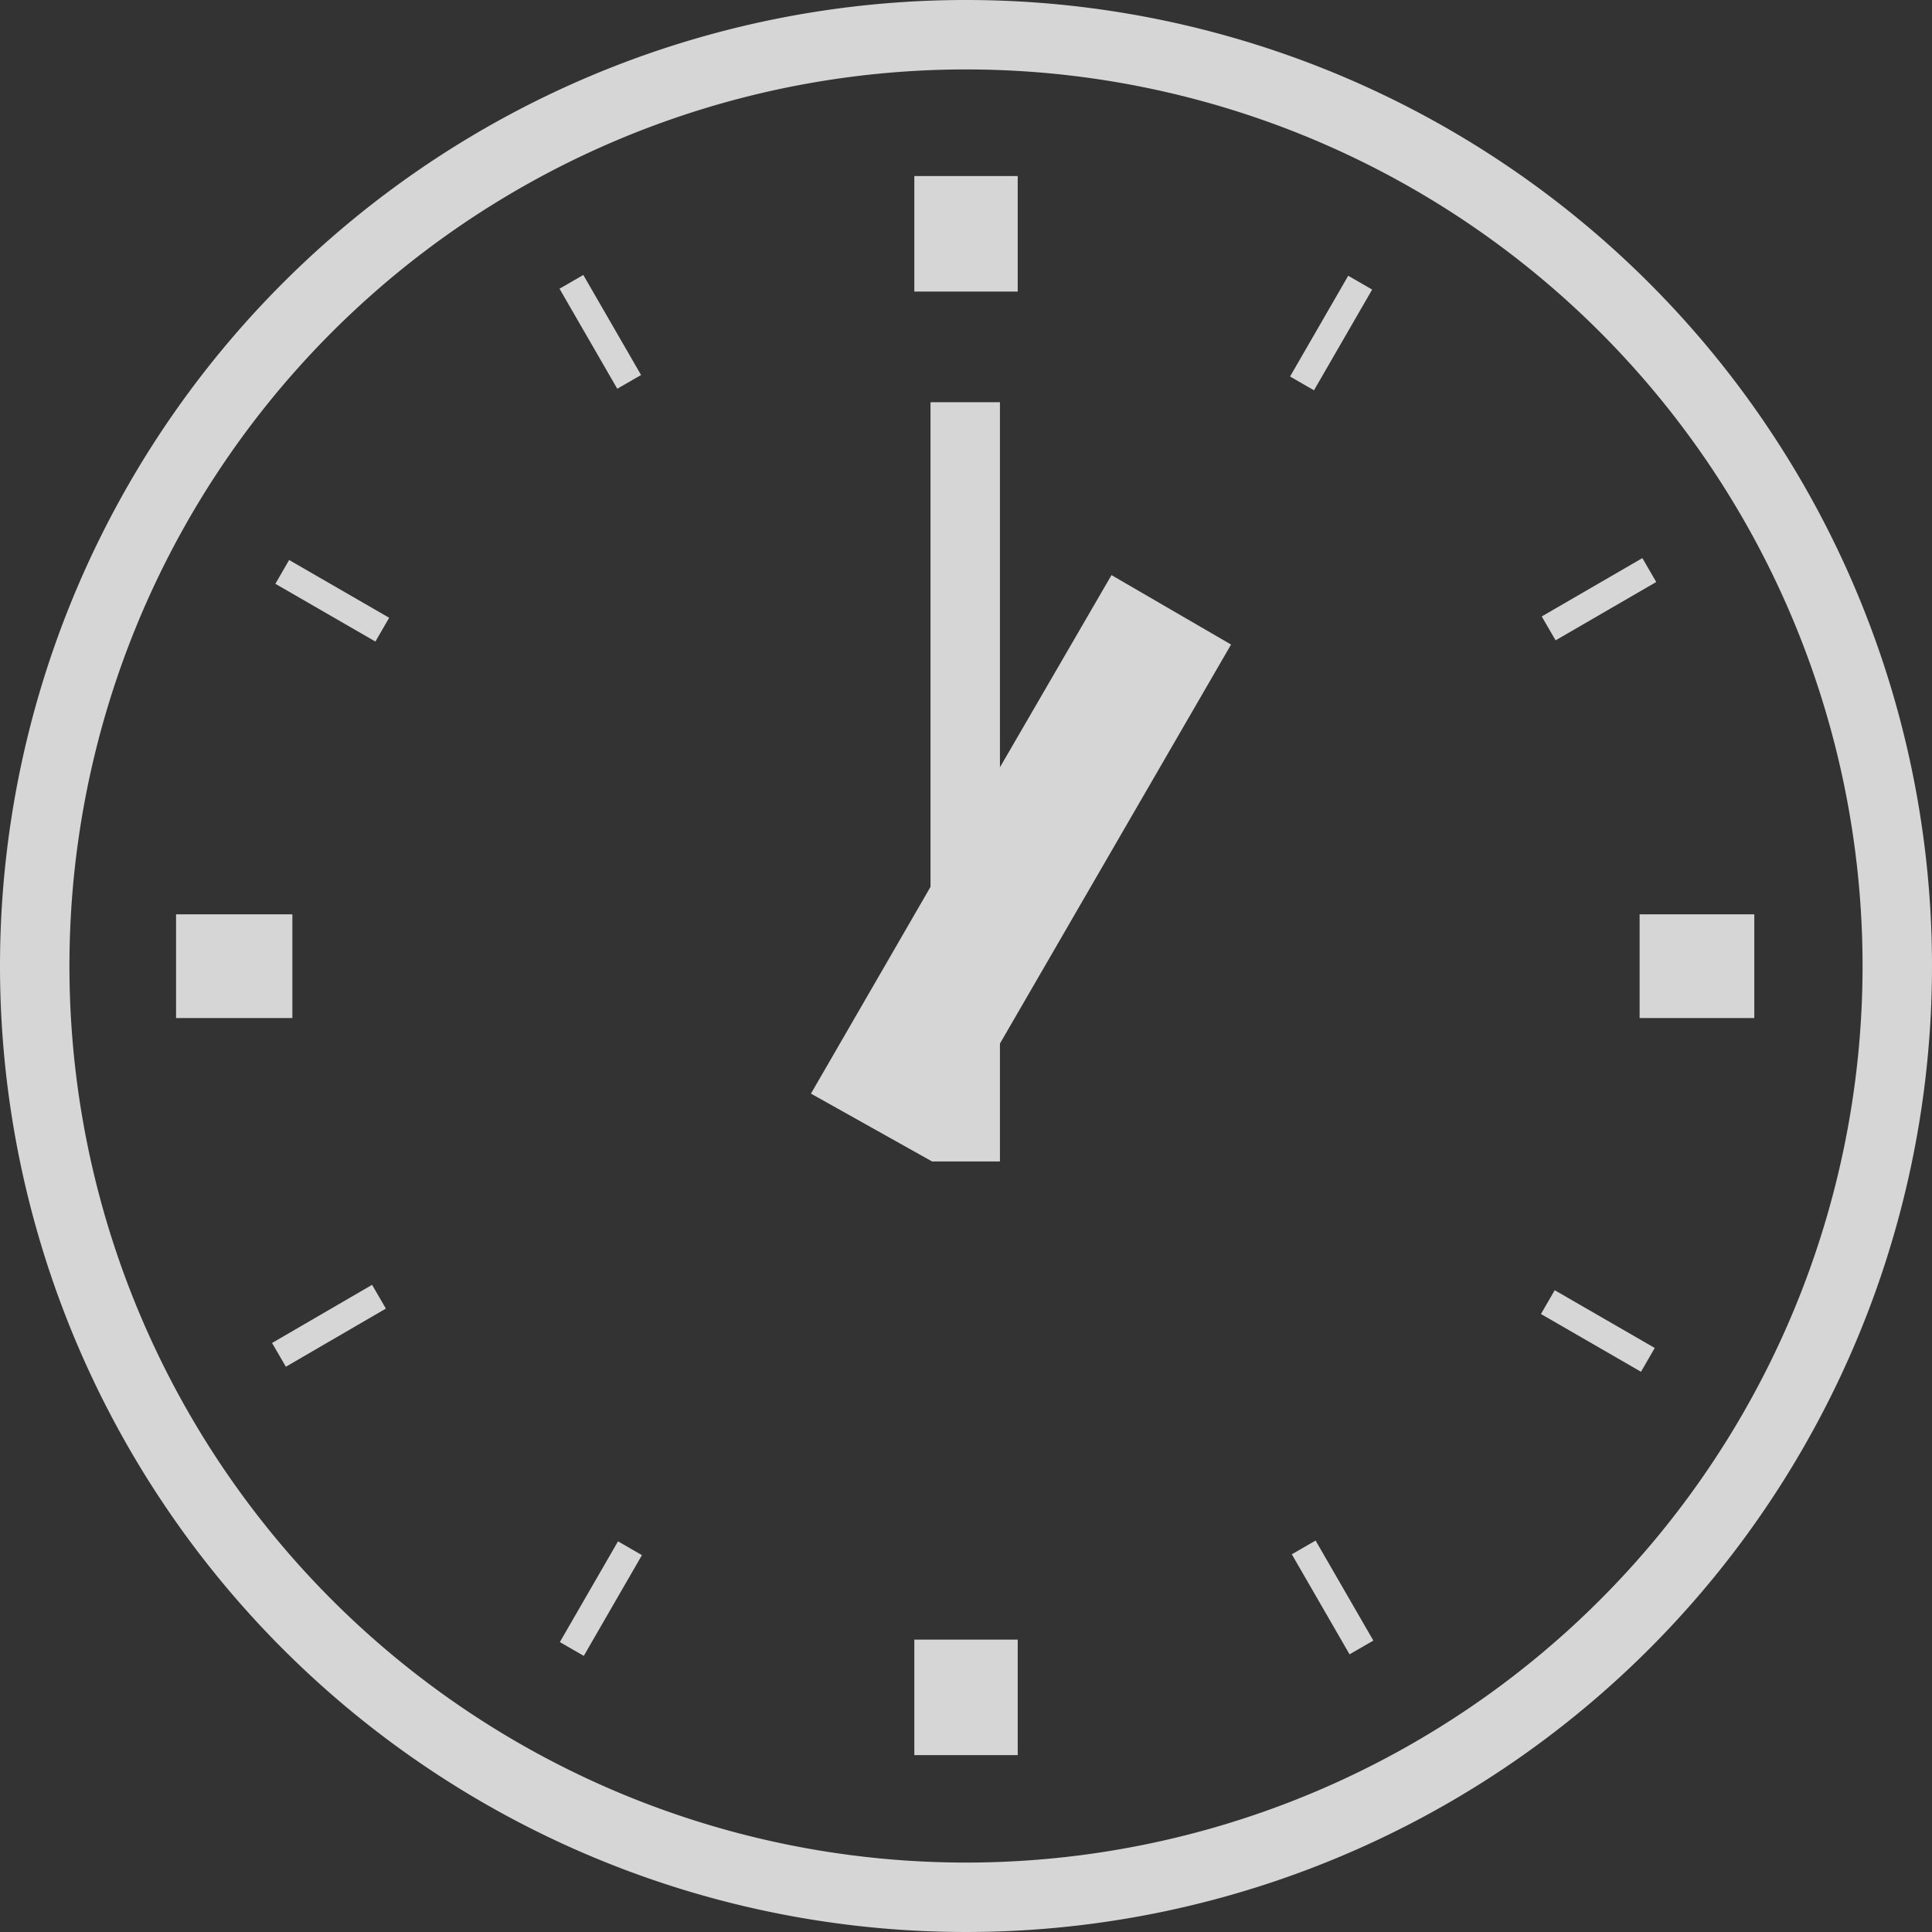
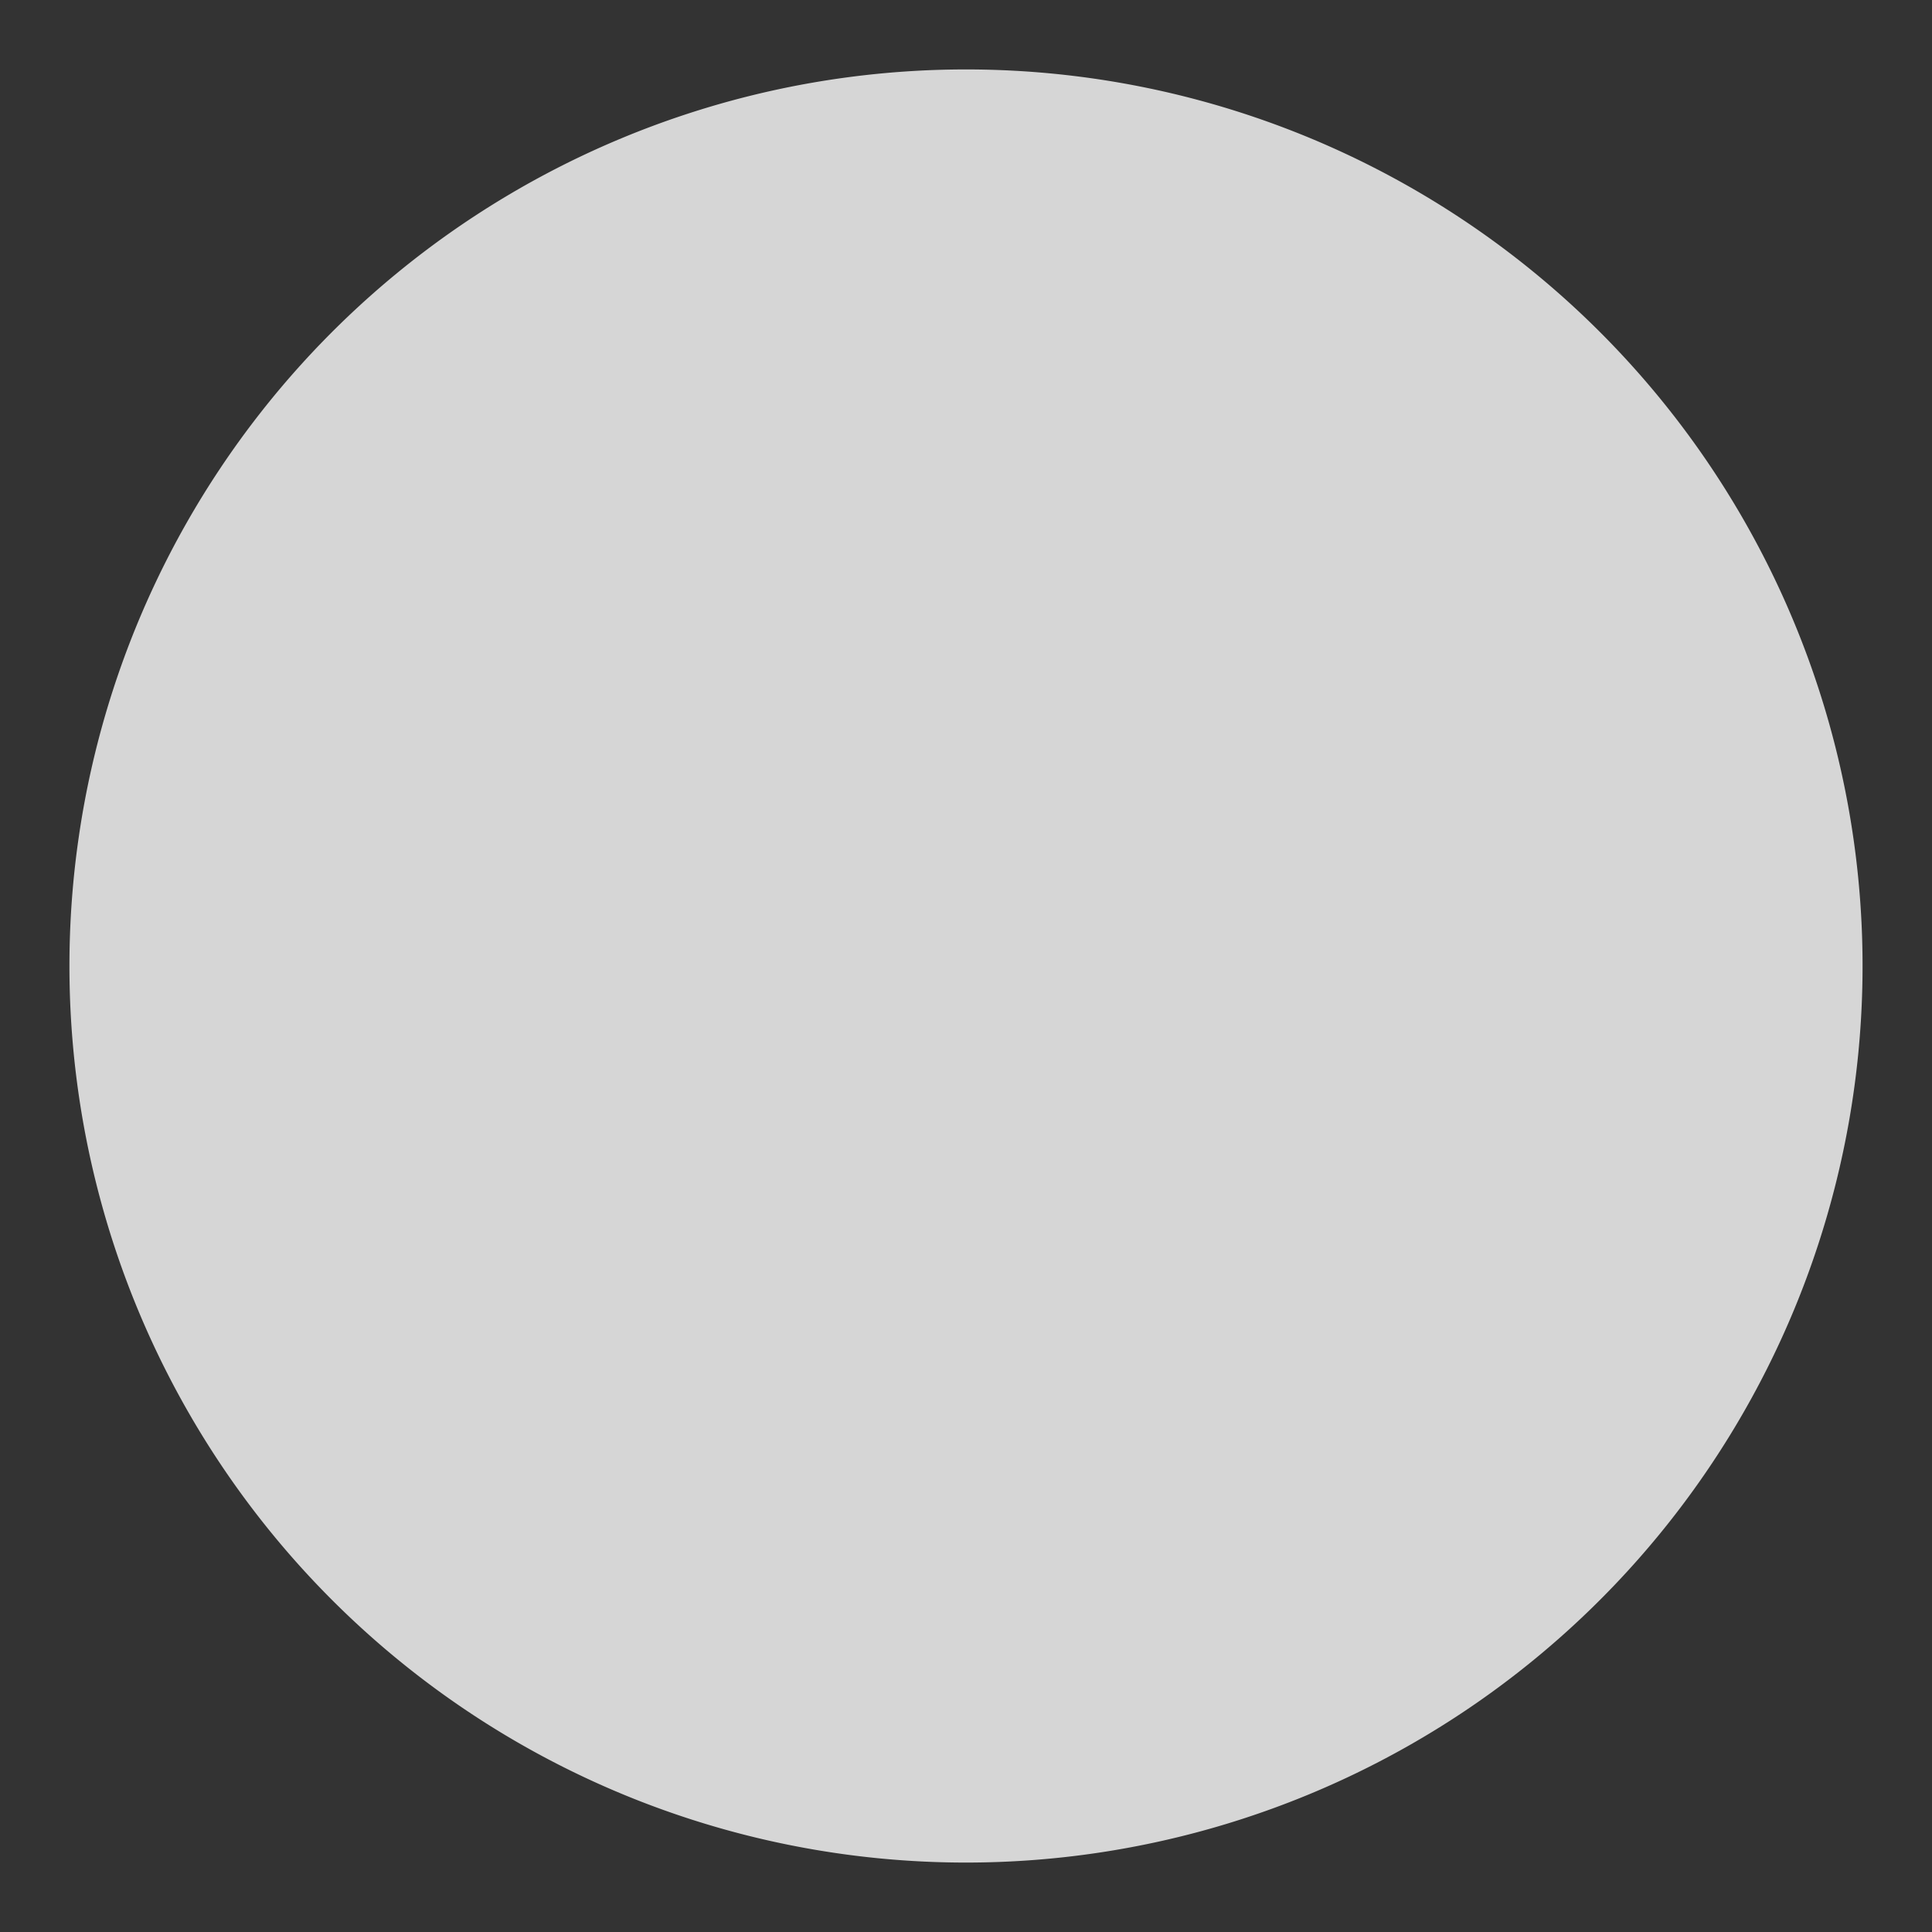
<svg xmlns="http://www.w3.org/2000/svg" width="40.01" height="40.01" viewBox="0 0 40.01 40.01">
  <rect x="0" y="0" width="40.01" height="40.01" fill="#333333" stroke="none" />
  <g id="_1時" data-name="1時" transform="translate(20.005 20.005)" opacity="0.8">
    <g id="グループ_1993" data-name="グループ 1993" transform="translate(-20.005 -20.005)">
-       <path id="パス_6416" data-name="パス 6416" d="M0,20.005A20.005,20.005,0,1,0,20.005,0,20.005,20.005,0,0,0,0,20.005Zm1.438,0A18.567,18.567,0,1,1,20.005,38.572,18.567,18.567,0,0,1,1.438,20.005Z" fill="#fff" />
+       <path id="パス_6416" data-name="パス 6416" d="M0,20.005Zm1.438,0A18.567,18.567,0,1,1,20.005,38.572,18.567,18.567,0,0,1,1.438,20.005Z" fill="#fff" />
      <rect id="長方形_1807" data-name="長方形 1807" width="2.141" height="2.392" transform="translate(18.935 3.646)" fill="#fff" />
      <rect id="長方形_1808" data-name="長方形 1808" width="0.569" height="2.392" transform="translate(11.587 5.979) rotate(-30)" fill="#fff" />
      <rect id="長方形_1809" data-name="長方形 1809" width="0.569" height="2.392" transform="translate(5.703 12.09) rotate(-60)" fill="#fff" />
      <rect id="長方形_1810" data-name="長方形 1810" width="2.409" height="2.148" transform="translate(3.646 18.935)" fill="#fff" />
-       <rect id="長方形_1811" data-name="長方形 1811" width="2.396" height="0.569" transform="translate(5.634 27.812) rotate(-30.174)" fill="#fff" />
      <rect id="長方形_1812" data-name="長方形 1812" width="2.409" height="0.572" transform="translate(11.594 34.006) rotate(-60)" fill="#fff" />
      <rect id="長方形_1813" data-name="長方形 1813" width="2.141" height="2.392" transform="translate(18.935 33.955)" fill="#fff" />
-       <rect id="長方形_1814" data-name="長方形 1814" width="0.569" height="2.392" transform="translate(26.752 32.188) rotate(-30)" fill="#fff" />
      <rect id="長方形_1815" data-name="長方形 1815" width="0.569" height="2.392" transform="translate(31.912 27.212) rotate(-60)" fill="#fff" />
-       <rect id="長方形_1816" data-name="長方形 1816" width="2.375" height="2.148" transform="translate(33.955 18.935)" fill="#fff" />
      <rect id="長方形_1817" data-name="長方形 1817" width="2.409" height="0.572" transform="translate(31.928 12.766) rotate(-30.1)" fill="#fff" />
      <rect id="長方形_1818" data-name="長方形 1818" width="2.409" height="0.572" transform="translate(26.716 7.797) rotate(-60)" fill="#fff" />
      <path id="パス_6417" data-name="パス 6417" d="M52.709,40.623h1.405V38.181L58.9,29.918l-2.476-1.438L54.114,32.46V24.9H52.676V34.936L50.2,39.218Z" transform="translate(-33.406 -16.57)" fill="#fff" />
    </g>
  </g>
</svg>